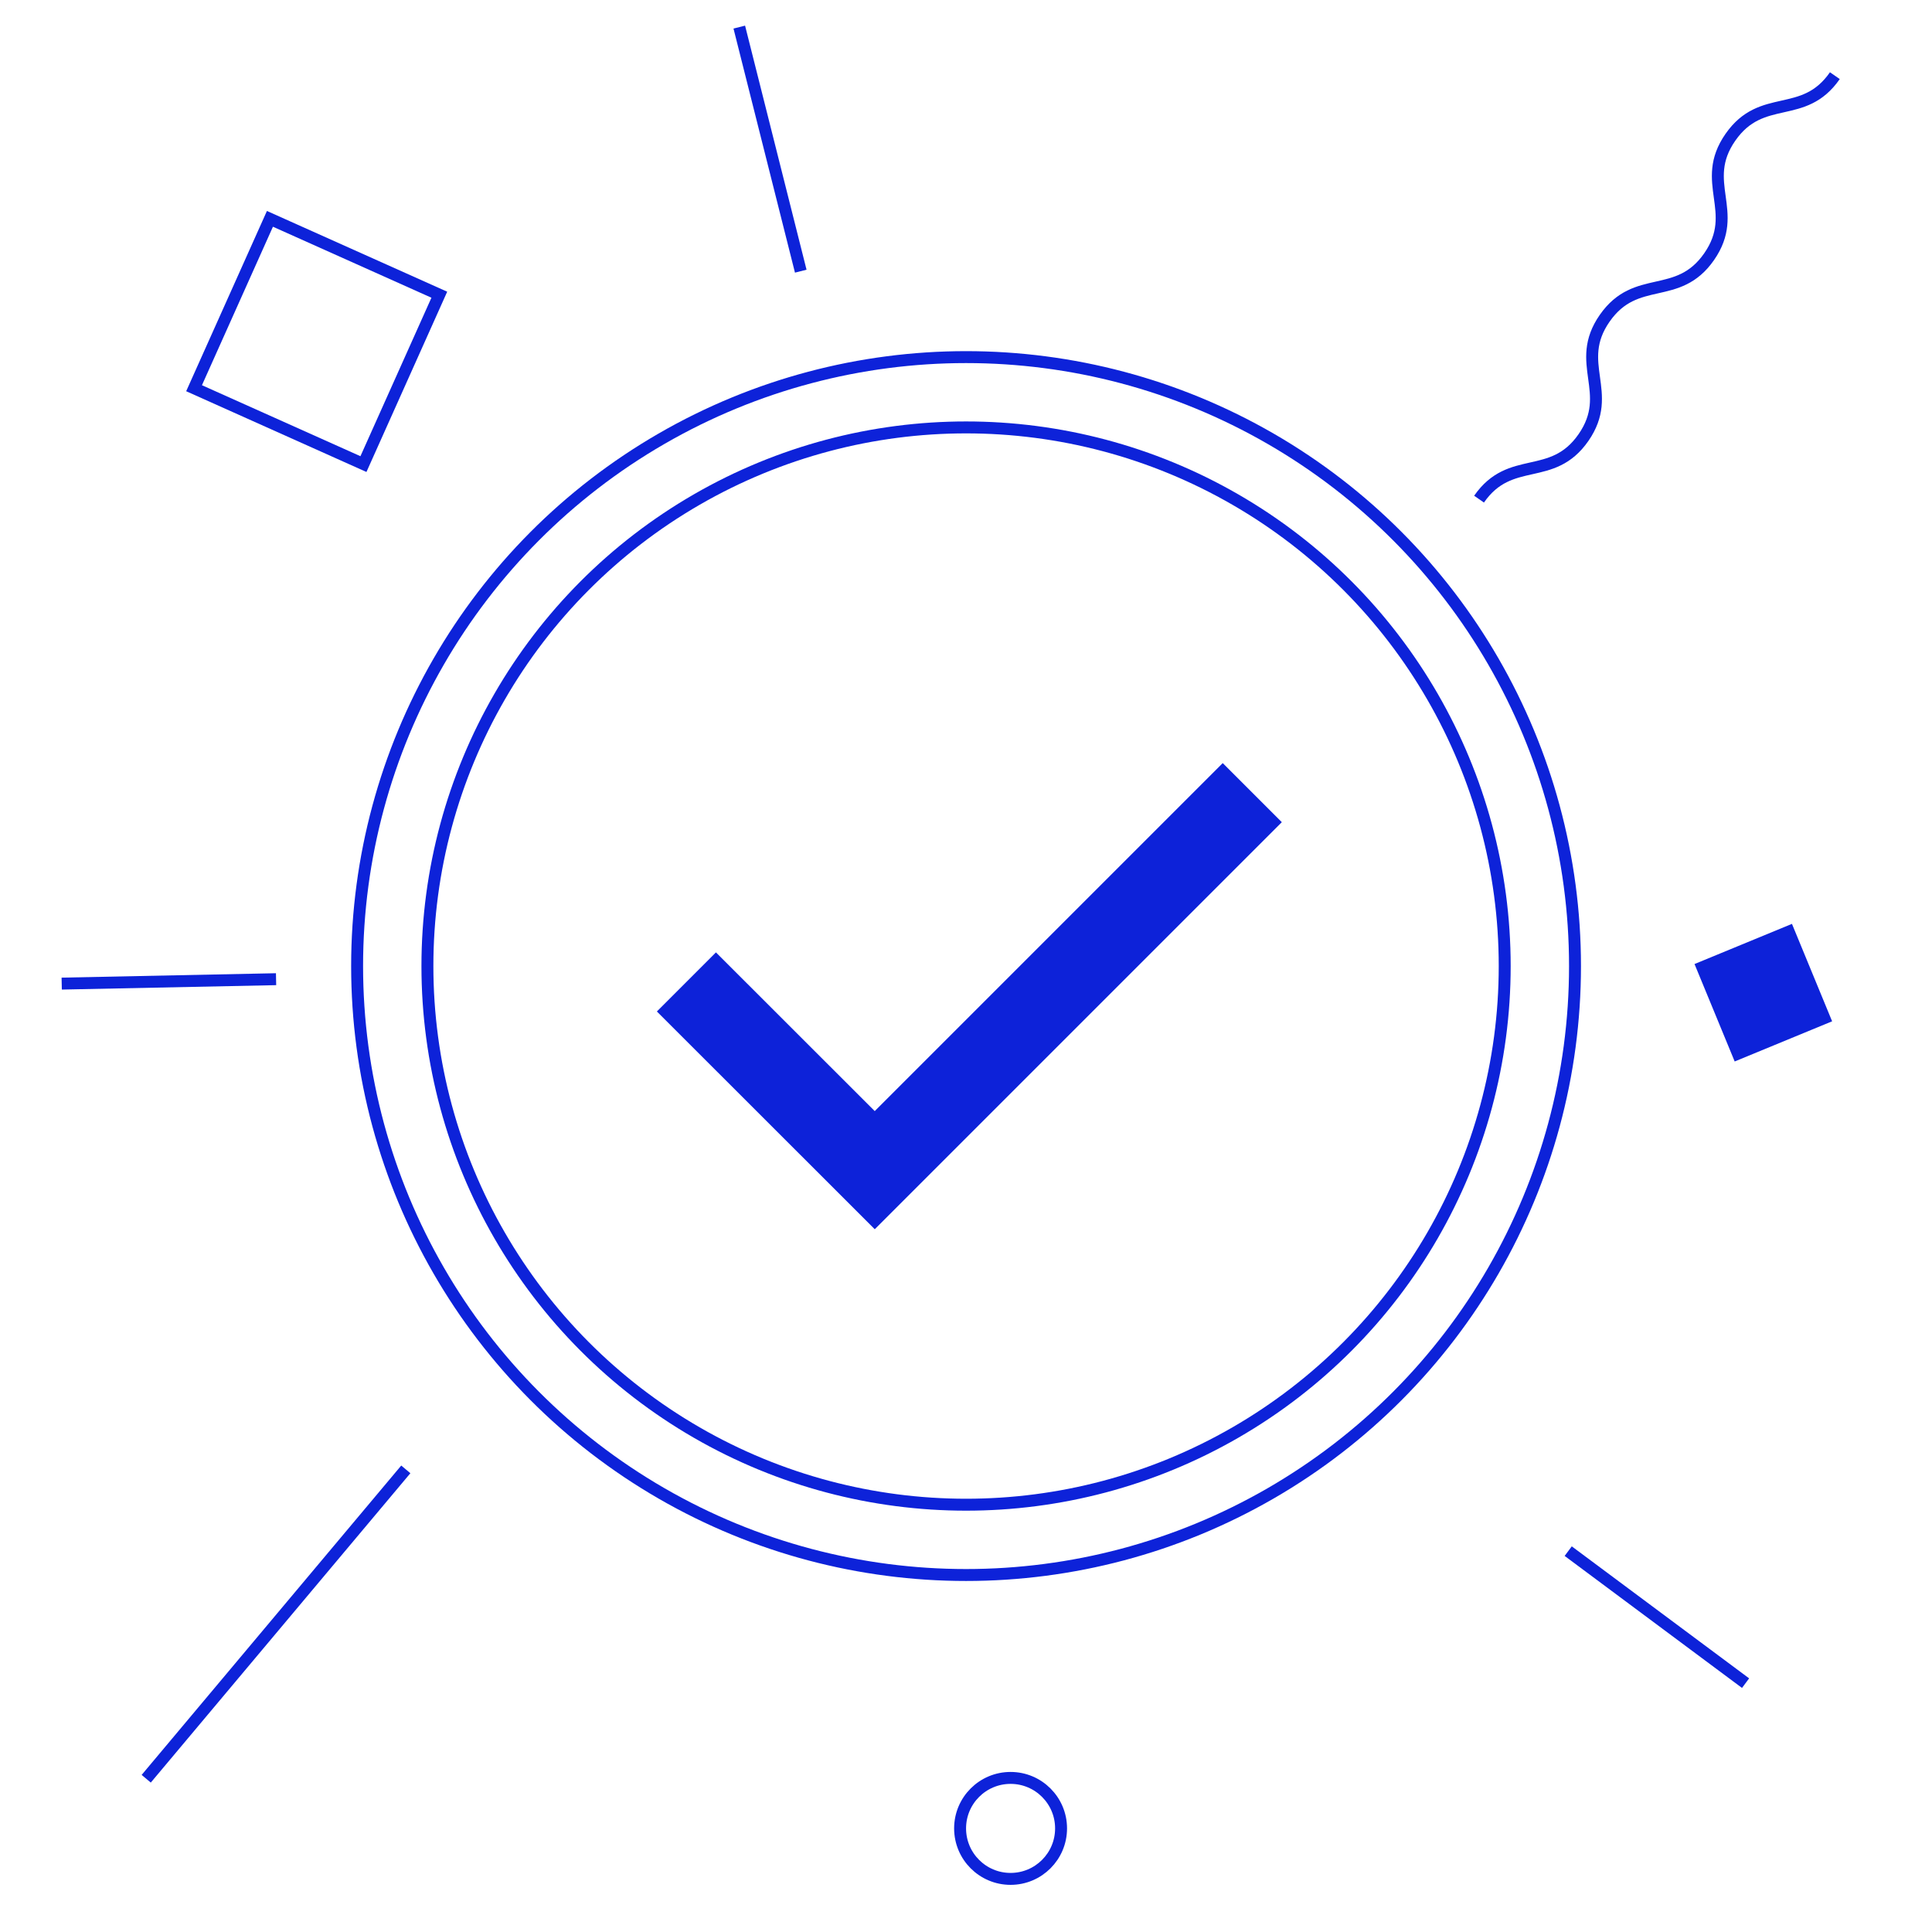
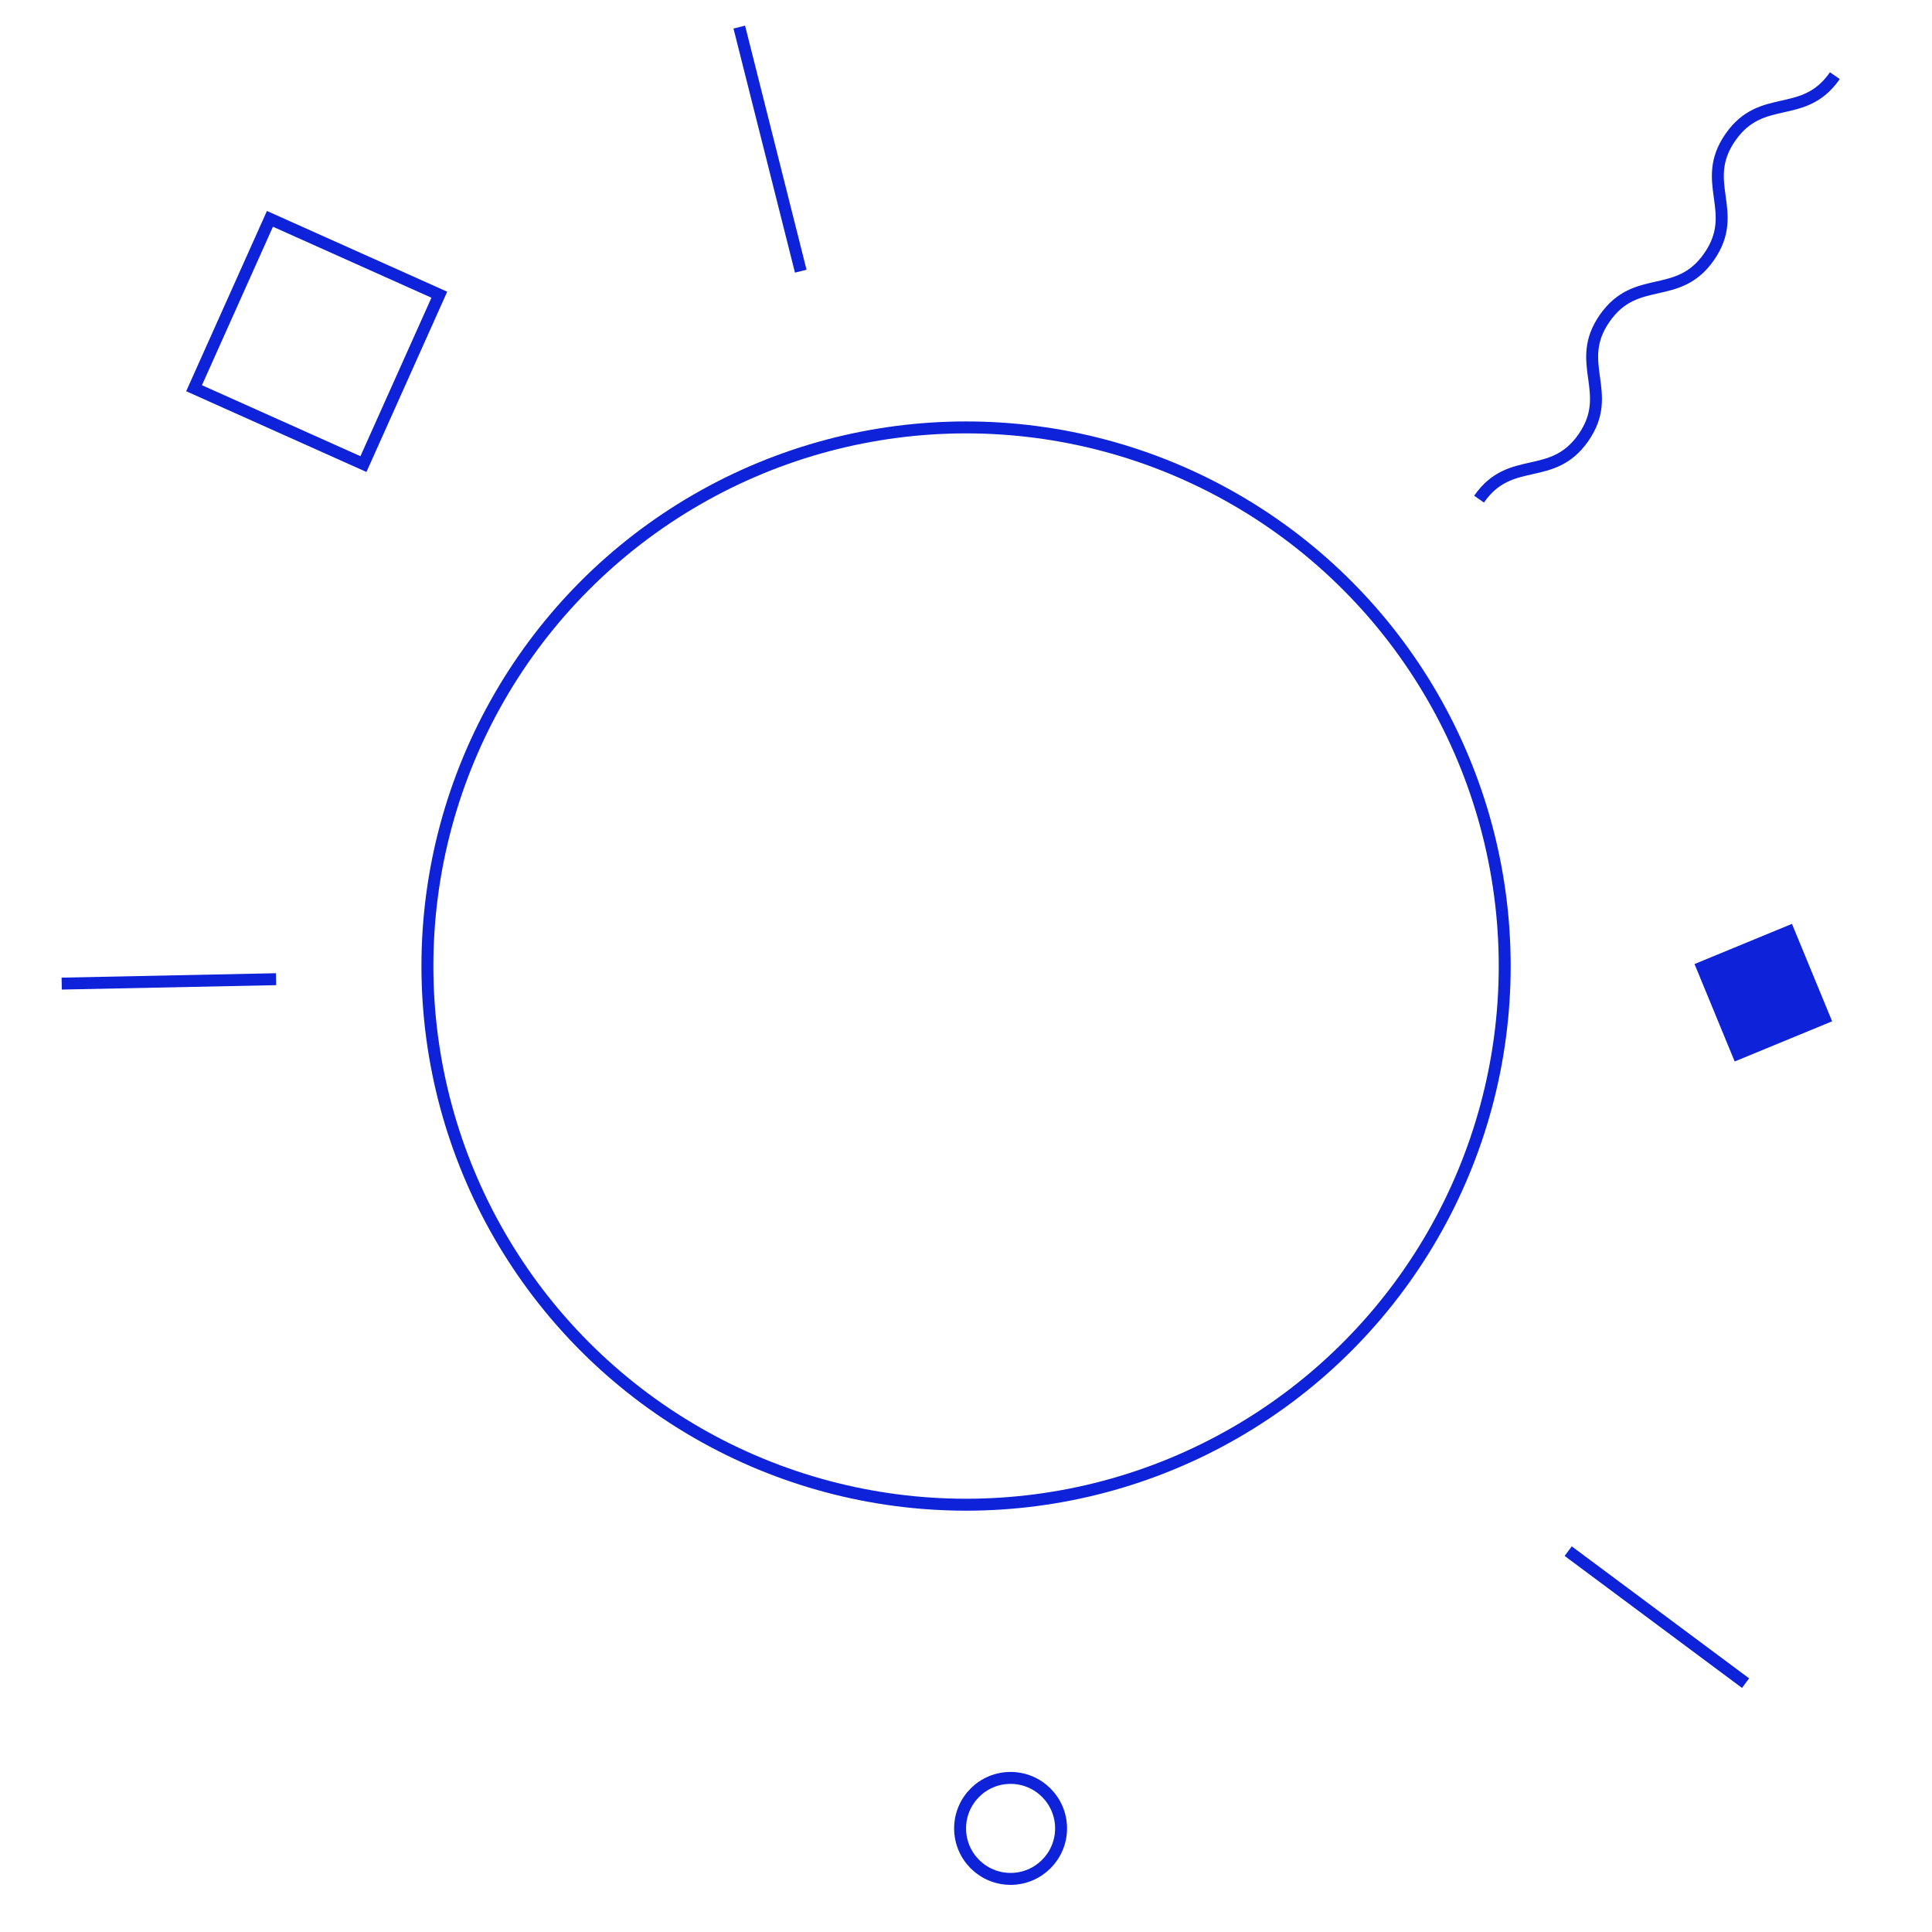
<svg xmlns="http://www.w3.org/2000/svg" viewBox="0 0 161.87 161.87">
  <g id="Calque_1" data-name="Calque 1">
    <rect width="161.87" height="161.87" style="fill:none" />
    <rect x="143.32" y="78.75" width="8.83" height="8.83" transform="translate(168.33 -85.11) rotate(67.6)" style="fill:#0d22d9" />
-     <circle cx="80.94" cy="80.94" r="51.02" style="fill:none;stroke:#0d22d9;stroke-miterlimit:10" />
    <circle cx="80.94" cy="80.94" r="45.13" style="fill:none;stroke:#0d22d9;stroke-miterlimit:10" />
-     <polyline points="104.92 66.41 73.29 98.04 57.51 82.27" style="fill:none;stroke:#0d22d9;stroke-miterlimit:10;stroke-width:7px" />
    <rect x="18.75" y="20.83" width="15.55" height="15.55" transform="translate(14.02 -8.34) rotate(24.13)" style="fill:none;stroke:#0d22d9;stroke-miterlimit:10" />
    <circle cx="84.67" cy="153.19" r="4.23" style="fill:none;stroke:#0d22d9;stroke-miterlimit:10" />
    <path d="M123.92,41.82c2.63-3.79,6.12-1.37,8.75-5.16s-.86-6.22,1.78-10,6.12-1.37,8.75-5.16-.86-6.21,1.78-10,6.12-1.37,8.75-5.16" style="fill:none;stroke:#0d22d9;stroke-miterlimit:10" />
-     <line x1="34" y1="123.11" x2="12.25" y2="149.03" style="fill:none;stroke:#0d22d9;stroke-miterlimit:10" />
    <line x1="131.39" y1="129.96" x2="146.25" y2="141.02" style="fill:none;stroke:#0d22d9;stroke-miterlimit:10" />
    <line x1="5.17" y1="82.41" x2="23.13" y2="82.04" style="fill:none;stroke:#0d22d9;stroke-miterlimit:10" />
    <line x1="61.94" y1="2.27" x2="67.09" y2="22.72" style="fill:none;stroke:#0d22d9;stroke-miterlimit:10" />
  </g>
</svg>